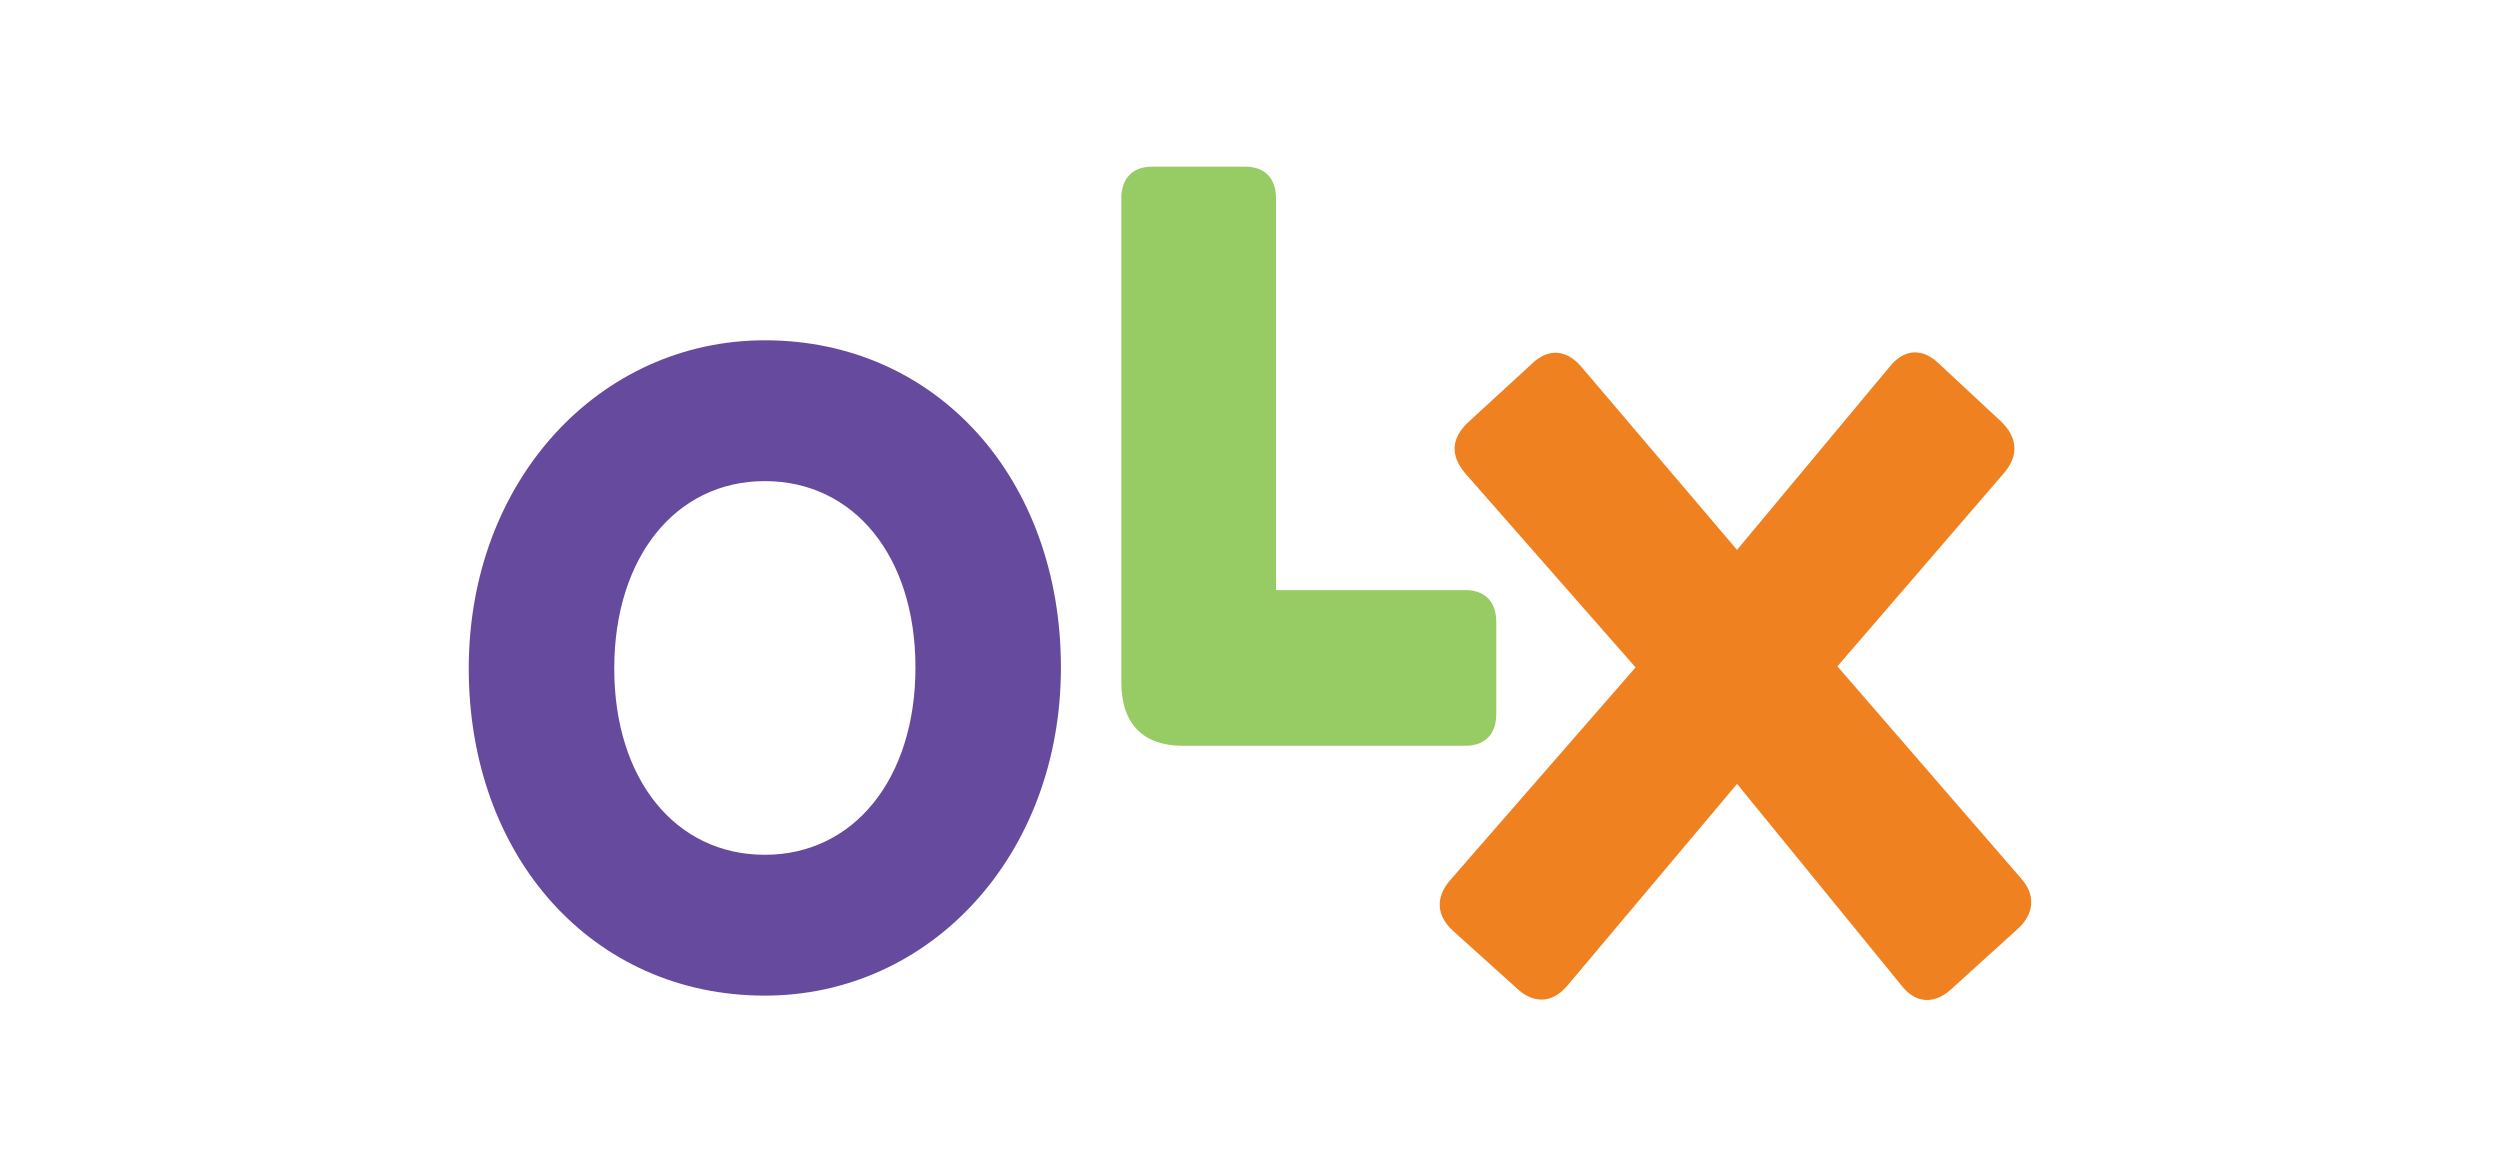
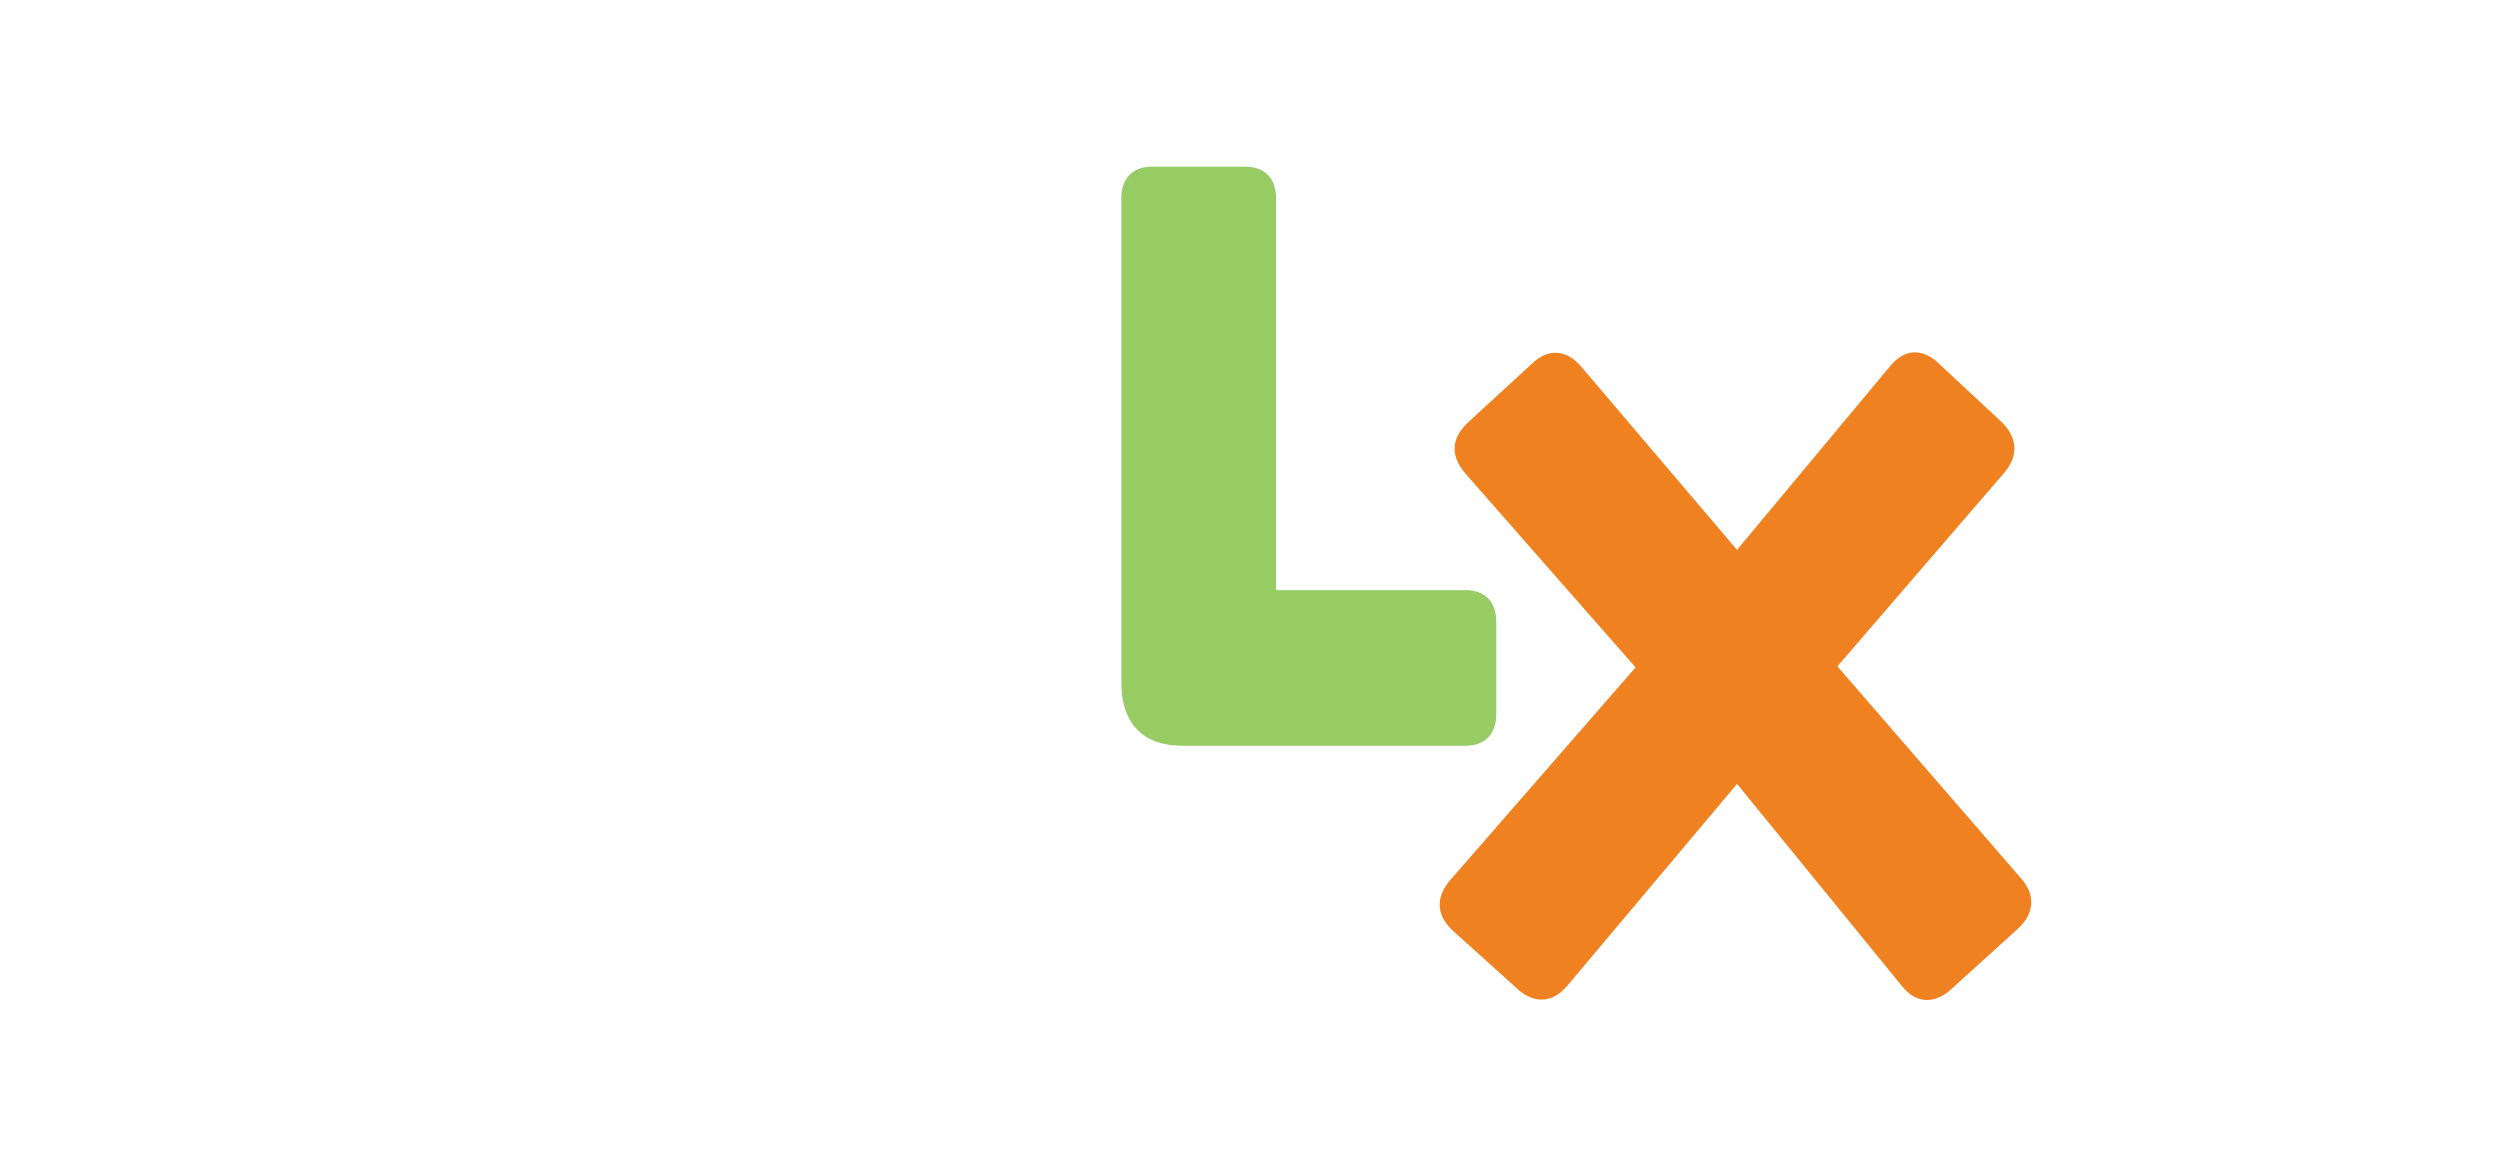
<svg xmlns="http://www.w3.org/2000/svg" width="240" height="112" viewBox="0 0 240 112" fill="none">
  <g clip-path="url(#clip0_516_820)">
-     <path fill-rule="evenodd" clip-rule="evenodd" d="M73.424 82.06C64.868 82.06 58.968 74.845 58.968 64.174C58.968 53.504 64.868 46.187 73.424 46.187C81.98 46.187 87.884 53.403 87.884 64.073C87.884 74.744 81.984 82.06 73.424 82.06M73.424 95.58C89.26 95.58 101.848 82.165 101.848 64.073C101.848 45.981 89.944 32.668 73.424 32.668C57.592 32.668 45 46.082 45 64.174C45 82.267 56.9 95.58 73.424 95.58" fill="#664A9E" />
    <path fill-rule="evenodd" clip-rule="evenodd" d="M113.547 71.592H140.692C142.559 71.592 143.642 70.475 143.642 68.541V59.699C143.642 57.769 142.559 56.652 140.692 56.652H122.497V19.047C122.497 17.117 121.415 16 119.548 16H110.597C108.73 16 107.647 17.117 107.647 19.047V65.498C107.647 69.459 109.712 71.596 113.547 71.596" fill="#97CB64" />
    <path fill-rule="evenodd" clip-rule="evenodd" d="M150.431 94.665L166.758 75.254L182.59 94.665C183.966 96.393 185.737 96.393 187.311 94.969L193.701 89.174C195.275 87.75 195.472 85.921 193.995 84.294L176.392 63.968L192.422 45.37C193.798 43.743 193.701 42.016 192.128 40.49L186.128 34.902C184.554 33.376 182.783 33.477 181.407 35.205L166.754 52.788L151.804 35.205C150.427 33.578 148.657 33.376 147.083 34.902L140.886 40.591C139.312 42.117 139.215 43.743 140.688 45.471L157.015 64.069L139.215 84.496C137.738 86.224 137.936 87.952 139.509 89.376L145.707 94.965C147.28 96.389 149.051 96.288 150.427 94.661" fill="#F08121" />
  </g>
  <defs>
    <clipPath id="clip0_516_820">
      <rect width="150" height="80" fill="white" transform="translate(45 16)" />
    </clipPath>
  </defs>
</svg>